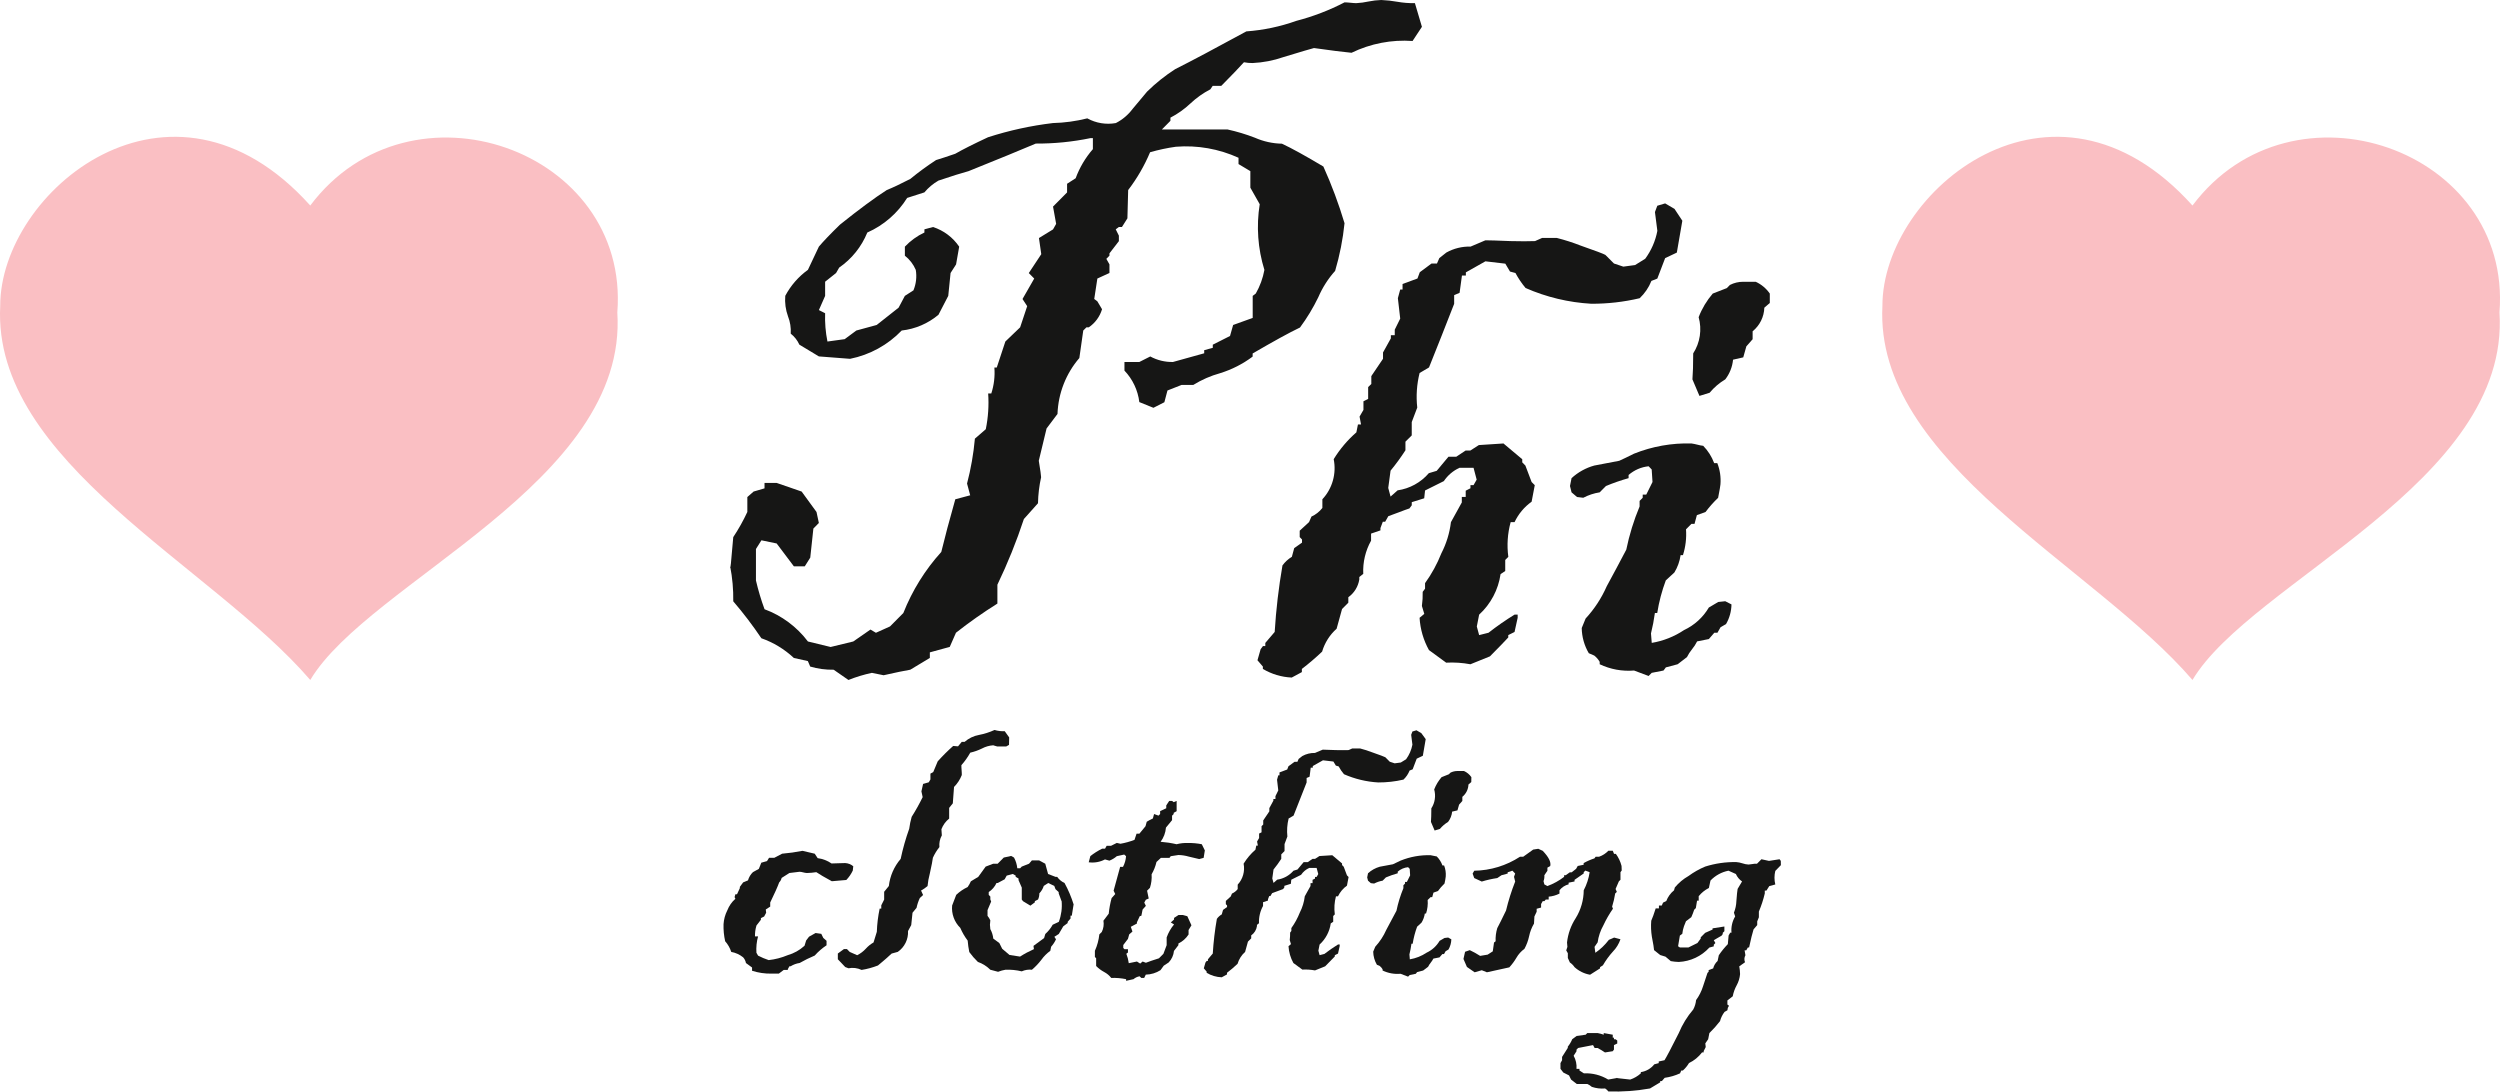
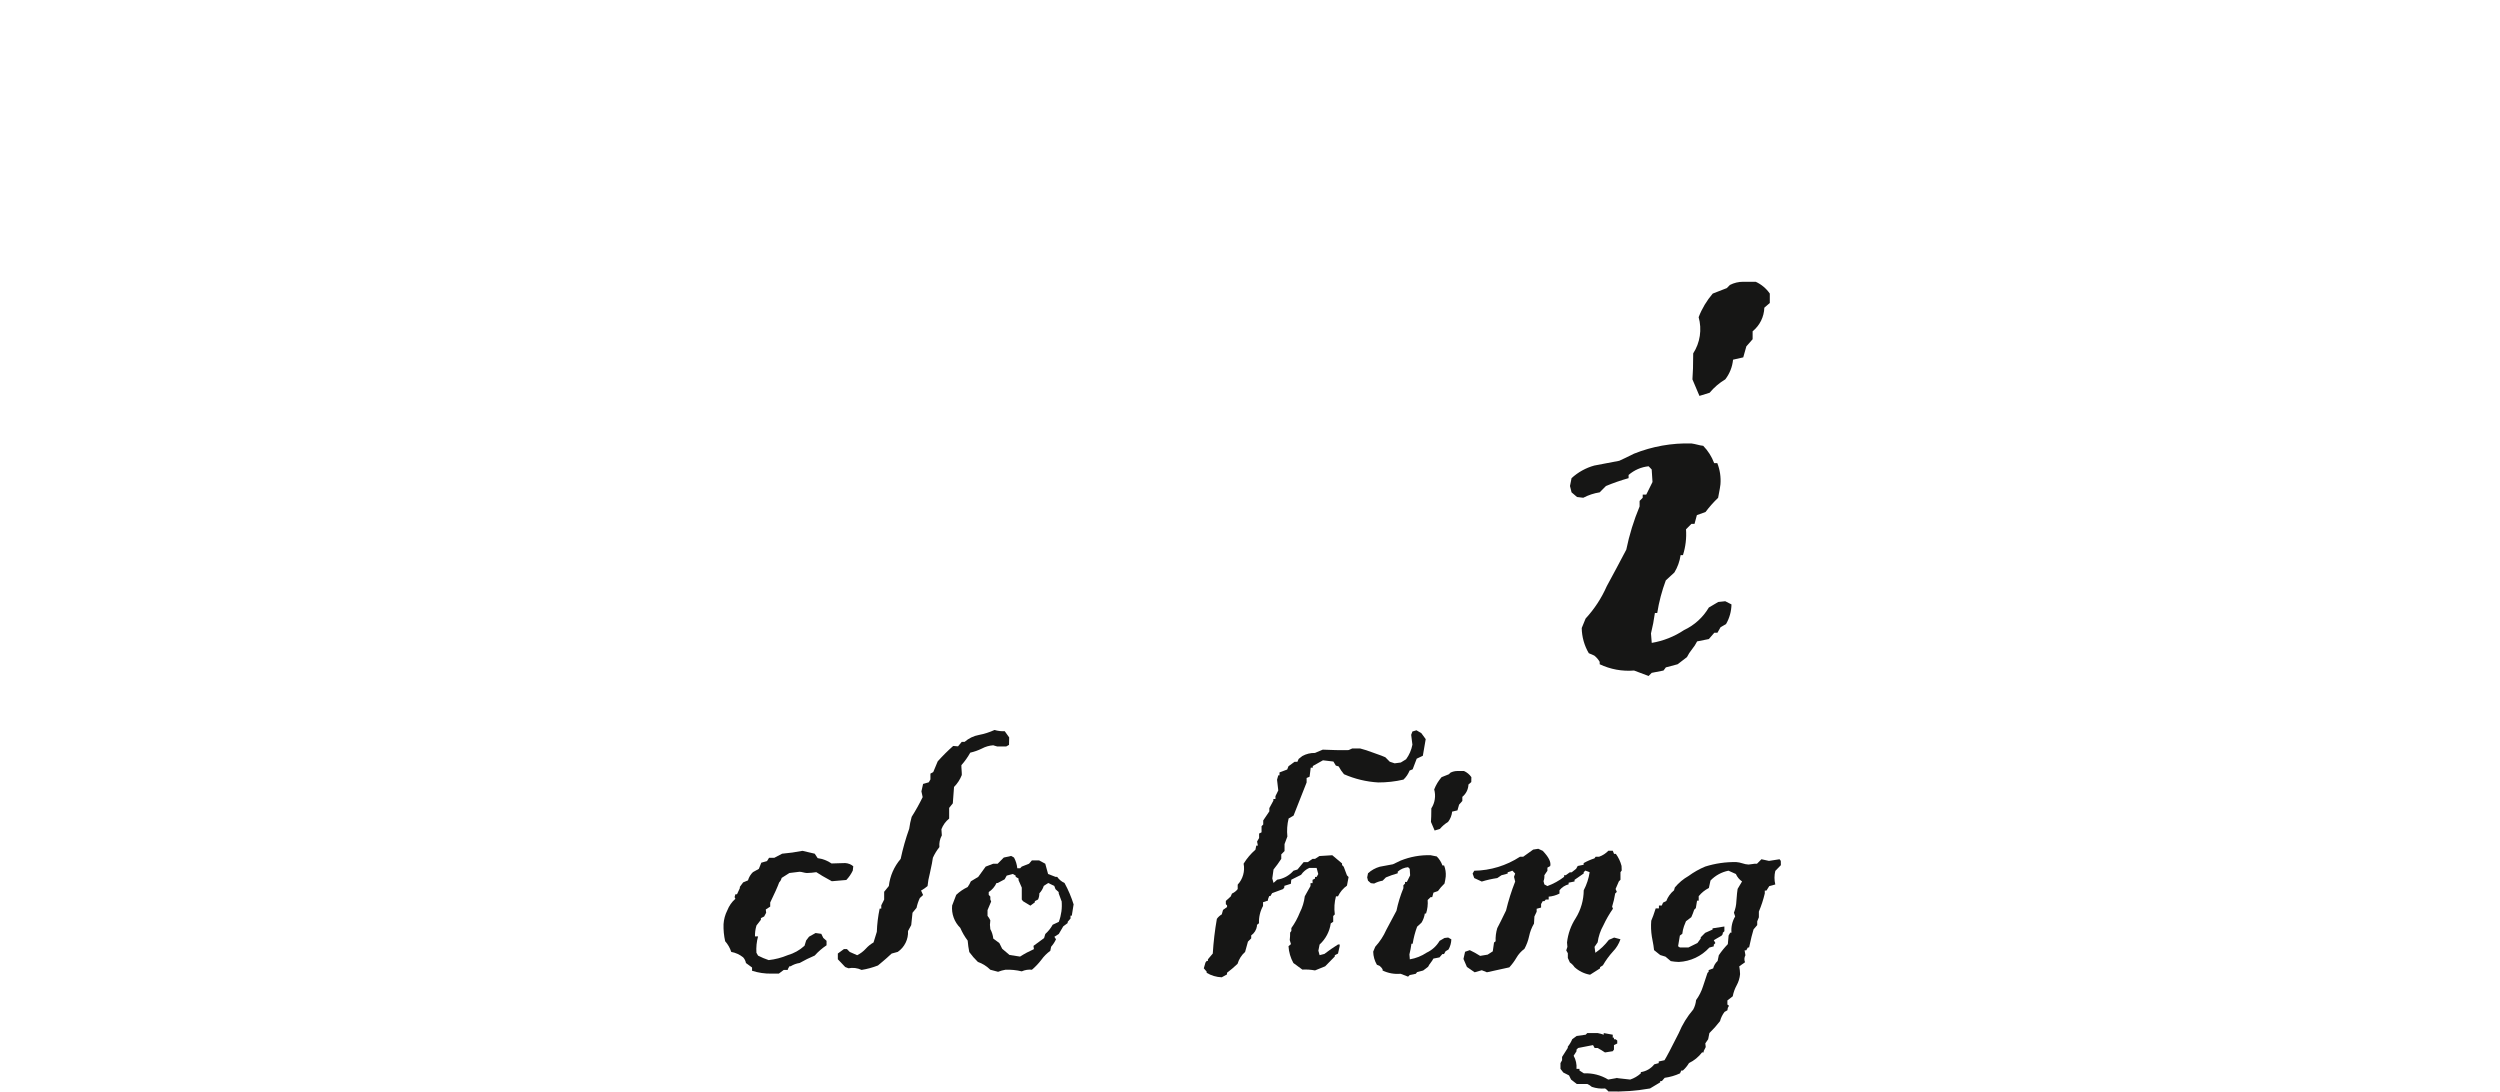
<svg xmlns="http://www.w3.org/2000/svg" width="142" height="62" viewBox="0 0 142 62" fill="none">
-   <path d="M124.533 11.674C130.223 4.098 142.696 8.487 141.97 17.745C142.595 27.415 127.873 33.02 124.533 38.622C118.934 32.115 106.468 26.239 106.921 17.384C106.908 10.876 116.583 2.835 124.533 11.674Z" fill="#FABFC3" />
-   <path d="M17.623 11.674C23.313 4.098 35.788 8.487 35.064 17.748C35.687 27.415 20.965 33.02 17.623 38.623C12.027 32.116 -0.441 26.239 0.012 17.385C0 10.877 9.68 2.835 17.623 11.674Z" fill="#FABFC3" />
-   <path d="M80.765 1.523L80.234 2.328C79.04 2.243 77.845 2.474 76.767 2.998C76.294 2.953 75.582 2.863 74.634 2.729C74.5 2.76 73.923 2.932 72.902 3.242C72.335 3.439 71.744 3.553 71.145 3.581C70.981 3.583 70.817 3.568 70.656 3.536C70.389 3.834 69.959 4.281 69.368 4.877H68.881L68.747 5.075C68.334 5.288 67.954 5.559 67.615 5.878C67.275 6.198 66.894 6.469 66.48 6.683V6.863L65.994 7.354H69.726C70.255 7.471 70.775 7.628 71.28 7.823C71.765 8.037 72.287 8.152 72.815 8.162C73.363 8.417 74.147 8.849 75.168 9.459C75.639 10.504 76.04 11.579 76.369 12.678C76.276 13.595 76.097 14.501 75.836 15.385C75.439 15.828 75.116 16.333 74.881 16.88C74.588 17.486 74.239 18.063 73.839 18.603C73.216 18.9 72.326 19.393 71.15 20.077V20.255C70.592 20.673 69.967 20.992 69.302 21.197C68.765 21.346 68.252 21.571 67.778 21.864H67.114L66.312 22.18L66.136 22.847L65.515 23.163L64.714 22.839C64.631 22.166 64.335 21.539 63.869 21.05V20.561H64.714L65.335 20.247C65.73 20.462 66.174 20.57 66.623 20.561L68.399 20.067V19.889L68.886 19.757V19.578L69.865 19.084L70.042 18.459L71.153 18.058V16.807L71.329 16.671C71.566 16.256 71.732 15.802 71.818 15.331C71.444 14.124 71.353 12.847 71.552 11.6L71.02 10.66V9.721L70.348 9.319V8.961C69.234 8.454 68.01 8.238 66.791 8.335C66.295 8.404 65.805 8.508 65.324 8.648C65.002 9.414 64.584 10.136 64.08 10.795L64.037 12.402L63.727 12.893H63.552L63.374 13.026L63.552 13.384V13.697L63.017 14.391V14.523L62.84 14.702L63.017 15.017V15.506L62.33 15.821L62.153 16.983L62.33 17.116L62.596 17.564C62.47 17.985 62.203 18.349 61.84 18.594H61.709L61.529 18.773L61.307 20.336C60.545 21.221 60.107 22.342 60.066 23.512L59.445 24.337L59.003 26.171C59.091 26.707 59.135 27.016 59.135 27.108C59.027 27.593 58.968 28.087 58.958 28.584L58.157 29.48C57.737 30.755 57.234 32.001 56.652 33.211V34.283C55.839 34.793 55.054 35.345 54.299 35.939L53.946 36.744L52.815 37.054V37.371L51.703 38.04C51.361 38.097 50.863 38.202 50.19 38.354L49.524 38.218C49.07 38.315 48.624 38.45 48.192 38.623L47.352 38.04C46.902 38.048 46.453 37.988 46.02 37.861L45.886 37.549L45.089 37.371C44.558 36.873 43.93 36.492 43.245 36.252C42.754 35.522 42.221 34.822 41.649 34.155C41.66 33.487 41.601 32.819 41.473 32.163C41.473 32.492 41.531 31.938 41.649 30.508C41.951 30.053 42.219 29.575 42.449 29.079V28.233L42.804 27.92L43.425 27.739V27.43H44.113C44.544 27.577 45.017 27.74 45.533 27.92L46.378 29.081L46.511 29.705L46.2 30.021L46.023 31.672L45.712 32.166H45.091L44.114 30.869L43.249 30.689L42.938 31.183V32.972C43.067 33.526 43.229 34.071 43.426 34.605C44.404 34.966 45.259 35.601 45.89 36.436L47.179 36.749L48.466 36.436L49.442 35.759L49.753 35.942L50.553 35.581L51.31 34.819C51.815 33.542 52.545 32.367 53.465 31.351C53.654 30.563 53.921 29.563 54.261 28.359L55.107 28.133L54.928 27.465C55.147 26.63 55.296 25.777 55.374 24.916L55.993 24.378C56.129 23.711 56.175 23.028 56.128 22.348H56.306C56.46 21.873 56.519 21.372 56.481 20.874H56.617L57.104 19.398L57.944 18.592L58.344 17.39L58.078 16.984L58.744 15.822L58.435 15.51L59.144 14.437L59.012 13.521L59.812 13.03L59.989 12.716L59.812 11.734L60.61 10.93V10.438L61.097 10.125C61.32 9.518 61.652 8.958 62.076 8.471V7.845H61.942C60.919 8.057 59.877 8.161 58.833 8.155C57.988 8.515 56.715 9.037 55.014 9.721C54.628 9.825 54.058 10.004 53.303 10.258C53 10.432 52.73 10.659 52.505 10.928L51.526 11.242C50.985 12.111 50.196 12.796 49.263 13.208C48.935 14.014 48.38 14.706 47.666 15.199L47.488 15.508L46.867 16.001V16.807L46.513 17.612L46.867 17.792C46.848 18.331 46.892 18.871 46.999 19.399L47.978 19.264L48.641 18.773L49.795 18.459L51.041 17.475L51.397 16.805L51.884 16.492C52.036 16.125 52.082 15.721 52.016 15.329C51.88 15.012 51.667 14.735 51.397 14.524V14.01C51.714 13.675 52.09 13.402 52.507 13.207V13.026L52.994 12.894C53.6 13.089 54.123 13.482 54.482 14.01L54.305 15.018L53.992 15.507L53.861 16.805L53.305 17.879C52.711 18.377 51.985 18.688 51.217 18.773C50.425 19.597 49.402 20.157 48.285 20.381L46.512 20.244L45.403 19.575C45.293 19.33 45.124 19.116 44.913 18.951C44.935 18.616 44.882 18.279 44.758 17.967C44.623 17.595 44.57 17.198 44.603 16.803C44.913 16.218 45.354 15.713 45.89 15.327L46.512 14.008C46.764 13.711 47.16 13.294 47.712 12.758C48.791 11.894 49.678 11.238 50.373 10.792C50.683 10.67 51.127 10.461 51.704 10.164C52.172 9.78 52.661 9.422 53.169 9.091C53.421 9.016 53.782 8.898 54.257 8.734C54.672 8.495 55.293 8.182 56.12 7.796C57.32 7.409 58.554 7.139 59.805 6.99C60.464 6.974 61.119 6.884 61.758 6.723C62.253 6.996 62.825 7.09 63.38 6.99C63.755 6.799 64.081 6.523 64.333 6.185C64.6 5.859 64.874 5.531 65.155 5.203C65.642 4.724 66.177 4.297 66.751 3.928C67.669 3.467 69.017 2.752 70.793 1.783C71.763 1.713 72.718 1.511 73.635 1.184C74.582 0.938 75.5 0.586 76.37 0.134C76.443 0.134 76.555 0.14 76.706 0.156C76.856 0.173 76.964 0.179 77.038 0.179C77.272 0.167 77.505 0.135 77.734 0.085C77.972 0.036 78.213 0.008 78.455 0C78.76 0.013 79.065 0.046 79.366 0.1C79.696 0.159 80.032 0.185 80.367 0.179L80.765 1.523Z" fill="#161615" />
-   <path d="M95.557 12.538L95.244 14.347L94.58 14.662L94.136 15.823L93.8 15.956C93.651 16.329 93.424 16.664 93.133 16.939C92.232 17.152 91.308 17.257 90.382 17.253C89.097 17.18 87.835 16.877 86.654 16.36C86.433 16.097 86.24 15.811 86.078 15.507L85.767 15.423L85.502 14.976L84.371 14.843L83.261 15.47V15.649H83.039L82.905 16.632L82.596 16.764V17.257C82.133 18.449 81.657 19.653 81.168 20.87L80.633 21.186C80.473 21.827 80.427 22.492 80.5 23.149L80.187 23.974V24.731L79.829 25.087V25.576C79.57 25.978 79.288 26.364 78.984 26.733L78.852 27.716L78.984 28.206L79.384 27.852C80.073 27.753 80.703 27.406 81.158 26.876L81.605 26.743L82.271 25.944H82.714L83.246 25.591H83.514L83.999 25.28L85.397 25.189L86.464 26.085V26.262L86.642 26.444L86.996 27.379L87.175 27.557L86.996 28.497C86.579 28.794 86.245 29.194 86.026 29.659H85.805C85.629 30.299 85.584 30.969 85.673 31.628L85.497 31.806V32.432L85.232 32.611C85.103 33.497 84.673 34.31 84.015 34.912L83.883 35.585L84.015 36.074L84.548 35.94C85.021 35.569 85.514 35.226 86.026 34.911H86.203V35.091L86.026 35.896L85.67 36.073V36.208C85.449 36.447 85.102 36.805 84.629 37.281L83.519 37.73C83.065 37.645 82.603 37.615 82.142 37.639L81.165 36.925C80.852 36.362 80.67 35.735 80.632 35.091L80.899 34.869L80.764 34.419C80.8 34.153 80.815 33.885 80.809 33.617L80.943 33.438V33.122C81.319 32.6 81.63 32.033 81.867 31.434C82.153 30.88 82.338 30.278 82.413 29.658L83.031 28.539V28.227H83.252V27.871L83.522 27.733V27.555H83.698L83.875 27.244L83.698 26.572H82.899C82.539 26.736 82.231 26.997 82.01 27.327L80.943 27.859L80.895 28.303L80.188 28.523V28.701L80.056 28.879C79.922 28.922 79.721 28.995 79.454 29.099C79.189 29.202 78.988 29.276 78.856 29.32L78.677 29.635H78.544L78.409 29.995V30.126L77.877 30.308V30.71C77.556 31.284 77.402 31.938 77.433 32.596L77.209 32.774V32.911C77.177 33.113 77.105 33.306 76.998 33.48C76.891 33.653 76.751 33.804 76.585 33.922V34.232L76.228 34.593L75.919 35.713C75.529 36.059 75.244 36.51 75.096 37.012C74.731 37.36 74.347 37.688 73.946 37.995V38.175L73.37 38.485C72.792 38.46 72.229 38.291 71.731 37.995V37.86L71.424 37.503L71.603 36.877L71.735 36.698H71.869V36.519L72.402 35.895C72.48 34.628 72.628 33.367 72.844 32.116C72.988 31.919 73.17 31.752 73.378 31.626L73.511 31.133L73.954 30.822V30.642L73.823 30.506V30.144L74.354 29.655L74.49 29.342C74.733 29.232 74.946 29.064 75.111 28.852V28.358C75.391 28.058 75.595 27.695 75.707 27.298C75.819 26.902 75.835 26.484 75.754 26.081C76.104 25.51 76.538 24.997 77.042 24.558L77.131 24.111H77.307L77.223 23.663L77.444 23.283V22.793L77.711 22.657V21.987L77.891 21.81V21.362L78.555 20.379V20.021L79.001 19.217V19.038H79.222V18.725L79.532 18.097L79.399 16.936L79.532 16.446H79.665V16.131L80.511 15.82L80.644 15.463L81.308 14.97H81.619L81.754 14.66L82.153 14.344C82.574 14.11 83.05 13.993 83.531 14.006L84.371 13.649C84.594 13.649 85.066 13.663 85.791 13.694C86.367 13.708 86.834 13.708 87.189 13.694L87.59 13.516H88.43C88.891 13.633 89.344 13.778 89.787 13.952C90.615 14.24 91.081 14.417 91.185 14.478L91.673 14.967L92.205 15.145L92.871 15.055L93.447 14.698C93.793 14.229 94.029 13.687 94.138 13.113L94.001 12.043L94.135 11.686L94.58 11.553L95.111 11.864L95.557 12.538Z" fill="#161615" />
  <path d="M98.348 34.331C98.342 34.724 98.235 35.109 98.038 35.448L97.728 35.626L97.55 35.94H97.373L97.063 36.298L96.396 36.431C96.317 36.591 96.22 36.741 96.107 36.878C95.994 37.015 95.898 37.165 95.819 37.324L95.288 37.73L94.621 37.907L94.488 38.086L93.816 38.218L93.641 38.396L92.815 38.086C92.144 38.142 91.471 38.018 90.862 37.729V37.592C90.782 37.453 90.677 37.332 90.552 37.235L90.243 37.102C89.988 36.668 89.85 36.176 89.842 35.672L90.062 35.134C90.56 34.594 90.966 33.974 91.262 33.3C91.634 32.617 92.004 31.925 92.373 31.22C92.545 30.379 92.799 29.558 93.129 28.767V28.453L93.306 28.272V28.094H93.507L93.862 27.379L93.816 26.665L93.641 26.484C93.22 26.527 92.823 26.7 92.504 26.978V27.159C92.067 27.282 91.638 27.431 91.218 27.605L90.862 27.965C90.537 28.016 90.222 28.12 89.93 28.273L89.575 28.23L89.264 27.965L89.175 27.605L89.264 27.159C89.632 26.822 90.073 26.577 90.552 26.444L91.972 26.173C92.164 26.089 92.447 25.95 92.812 25.769C93.85 25.353 94.962 25.156 96.079 25.189C96.191 25.206 96.301 25.229 96.411 25.257C96.519 25.287 96.63 25.309 96.742 25.322C97.016 25.602 97.228 25.938 97.365 26.306H97.543C97.694 26.69 97.755 27.103 97.721 27.515C97.721 27.575 97.674 27.826 97.589 28.276C97.329 28.524 97.089 28.794 96.874 29.082L96.382 29.26L96.249 29.755H96.073L95.765 30.066C95.801 30.562 95.742 31.06 95.591 31.533H95.458C95.408 31.882 95.288 32.217 95.105 32.517L94.618 32.965C94.394 33.564 94.231 34.185 94.131 34.817H93.998C93.945 35.208 93.871 35.596 93.776 35.978L93.819 36.516C94.475 36.406 95.101 36.158 95.654 35.788C96.242 35.514 96.732 35.067 97.062 34.507L97.596 34.192L97.995 34.15L98.348 34.331ZM100.525 17.209L100.214 17.477C100.206 17.735 100.142 17.988 100.027 18.22C99.912 18.451 99.749 18.654 99.549 18.817V19.268L99.193 19.672L99.017 20.298L98.437 20.43C98.399 20.837 98.245 21.225 97.995 21.548C97.658 21.749 97.357 22.007 97.106 22.309L96.528 22.487L96.13 21.548C96.157 21.218 96.174 20.729 96.174 20.072C96.368 19.771 96.496 19.432 96.549 19.078C96.602 18.723 96.58 18.361 96.483 18.016C96.671 17.526 96.942 17.073 97.284 16.675L98.084 16.364L98.26 16.185C98.494 16.065 98.754 16.003 99.016 16.005H99.725C100.046 16.152 100.322 16.383 100.525 16.675L100.525 17.209Z" fill="#161615" />
  <path d="M48.464 49.214L48.439 49.446C48.346 49.644 48.221 49.826 48.07 49.983L47.247 50.054C46.844 49.835 46.552 49.665 46.367 49.539C46.19 49.567 46.011 49.583 45.832 49.587C45.762 49.583 45.692 49.571 45.625 49.552C45.556 49.532 45.486 49.52 45.416 49.516C45.4 49.516 45.208 49.539 44.837 49.587L44.397 49.866C44.375 49.962 44.327 50.05 44.258 50.12C44.164 50.377 43.993 50.758 43.748 51.262V51.495L43.496 51.658L43.518 51.845L43.404 52.057L43.219 52.15V52.243L42.967 52.569C42.907 52.769 42.878 52.978 42.883 53.187H43.058C42.976 53.489 42.944 53.804 42.965 54.117L43.058 54.28C43.252 54.38 43.454 54.465 43.661 54.534C44.031 54.493 44.393 54.399 44.737 54.255C45.093 54.153 45.422 53.97 45.697 53.719L45.79 53.417L45.953 53.204L46.325 52.995L46.649 53.042L46.764 53.276L46.948 53.438V53.692C46.7 53.857 46.475 54.052 46.276 54.275C45.983 54.399 45.697 54.54 45.42 54.697C45.239 54.724 45.066 54.787 44.91 54.883H44.84L44.748 55.047V55.092H44.516L44.237 55.302H43.816C43.444 55.308 43.072 55.254 42.717 55.14V54.954L42.37 54.7C42.348 54.578 42.291 54.465 42.208 54.374C42.012 54.218 41.781 54.112 41.535 54.069C41.463 53.845 41.345 53.639 41.189 53.463C41.118 53.146 41.087 52.82 41.097 52.495C41.114 52.22 41.187 51.952 41.312 51.707C41.41 51.455 41.567 51.229 41.77 51.05L41.724 50.956L41.77 50.794H41.863L42.023 50.445V50.375L42.209 50.121L42.486 50.005C42.537 49.827 42.633 49.666 42.766 49.538L43.102 49.352L43.242 49.001L43.566 48.91L43.683 48.722H43.983L44.424 48.49C44.812 48.457 45.199 48.403 45.581 48.327L46.276 48.49L46.444 48.743C46.727 48.78 46.997 48.883 47.232 49.045C47.316 49.045 47.443 49.04 47.613 49.033C47.782 49.027 47.914 49.022 48.007 49.022C48.178 49.031 48.341 49.097 48.471 49.209" fill="#161615" />
  <path d="M57.312 42.309L57.151 42.401H56.647C56.486 42.356 56.409 42.332 56.417 42.332C56.191 42.347 55.97 42.411 55.77 42.518C55.559 42.621 55.339 42.699 55.111 42.751C54.969 43.006 54.8 43.245 54.607 43.462C54.607 43.524 54.607 43.618 54.619 43.742C54.63 43.865 54.63 43.962 54.63 44.022C54.531 44.276 54.381 44.507 54.189 44.699L54.12 45.63L53.912 45.888V46.495C53.715 46.653 53.563 46.862 53.473 47.099L53.496 47.449C53.383 47.651 53.335 47.883 53.359 48.113C53.211 48.299 53.086 48.503 52.988 48.72C52.973 48.859 52.915 49.159 52.813 49.619C52.75 49.851 52.707 50.089 52.685 50.329C52.571 50.426 52.448 50.511 52.316 50.583L52.431 50.837L52.247 51.006C52.162 51.184 52.1 51.372 52.06 51.565L51.831 51.843L51.758 52.544L51.576 52.883C51.588 53.114 51.54 53.344 51.438 53.551C51.336 53.759 51.183 53.936 50.994 54.067L50.646 54.162C50.46 54.34 50.2 54.565 49.868 54.839C49.568 54.956 49.256 55.041 48.939 55.092C48.707 54.982 48.446 54.949 48.194 54.998L48.009 54.928L47.589 54.486V54.16L47.937 53.906H48.105L48.266 54.07L48.687 54.256C48.873 54.164 49.041 54.037 49.181 53.883C49.306 53.743 49.454 53.624 49.617 53.532C49.662 53.402 49.725 53.199 49.804 52.926C49.819 52.483 49.873 52.042 49.965 51.609H50.056V51.422L50.22 51.096V50.653L50.486 50.326C50.551 49.756 50.785 49.22 51.158 48.785C51.281 48.204 51.443 47.632 51.643 47.073C51.673 46.844 51.719 46.618 51.783 46.396C52.011 46.035 52.22 45.661 52.407 45.277L52.337 44.95L52.431 44.527L52.755 44.434L52.848 44.271V43.943L53.01 43.851L53.262 43.245C53.538 42.937 53.831 42.644 54.141 42.37L54.416 42.392L54.626 42.139H54.789C55.022 41.935 55.305 41.798 55.608 41.744C55.913 41.686 56.209 41.591 56.491 41.462C56.678 41.519 56.873 41.542 57.069 41.532L57.321 41.884L57.312 42.309Z" fill="#161615" />
  <path d="M60.979 51.38L60.878 52.01H60.806V52.173L60.644 52.36V52.429L60.392 52.617L60.14 53.049L59.888 53.21L59.981 53.352C59.909 53.506 59.816 53.649 59.704 53.775L59.657 54.007C59.459 54.149 59.287 54.323 59.146 54.521C58.989 54.726 58.81 54.914 58.614 55.081C58.416 55.059 58.216 55.091 58.035 55.173C57.732 55.1 57.422 55.069 57.111 55.081C56.967 55.105 56.826 55.145 56.691 55.198L56.249 55.081C56.049 54.881 55.808 54.73 55.543 54.637C55.364 54.465 55.202 54.278 55.056 54.077C55.012 53.862 54.981 53.645 54.964 53.426C54.795 53.203 54.654 52.96 54.544 52.703C54.377 52.54 54.249 52.341 54.169 52.121C54.089 51.902 54.059 51.667 54.081 51.434L54.313 50.828C54.504 50.646 54.723 50.497 54.961 50.385C55.034 50.283 55.096 50.174 55.145 50.059L55.566 49.805L55.986 49.223L56.416 49.059H56.668L57.014 48.709L57.434 48.617L57.596 48.709C57.698 48.897 57.761 49.104 57.782 49.317H57.943L58.034 49.223L58.449 49.059L58.61 48.872H59.025L59.371 49.059L59.531 49.642L59.952 49.805H60.046C60.153 49.956 60.298 50.077 60.466 50.155C60.681 50.548 60.856 50.962 60.988 51.39M60.294 51.183L60.133 50.739V50.669L59.952 50.504L59.883 50.319L59.538 50.155L59.286 50.319C59.236 50.478 59.15 50.623 59.034 50.742C59.037 50.862 59.012 50.982 58.962 51.091L58.779 51.186V51.254L58.526 51.441L58.106 51.187L58.037 51.092V50.416L57.853 49.993V49.9L57.69 49.805V49.735L57.528 49.642L57.18 49.735L57.065 49.944L56.671 50.154H56.602C56.505 50.364 56.352 50.542 56.16 50.668V50.831L56.251 50.925V51.088L56.298 51.206L56.092 51.694V52.021C56.156 52.098 56.209 52.183 56.25 52.275C56.249 52.317 56.246 52.358 56.24 52.4C56.234 52.443 56.23 52.486 56.228 52.529C56.228 52.553 56.233 52.594 56.24 52.652C56.247 52.71 56.25 52.752 56.25 52.775C56.342 52.94 56.399 53.123 56.418 53.311L56.762 53.565L56.925 53.89L57.34 54.242L57.939 54.334C58.19 54.173 58.454 54.032 58.726 53.911L58.702 53.725C58.841 53.625 59.043 53.478 59.304 53.284L59.373 53.05C59.541 52.9 59.683 52.722 59.793 52.524L60.14 52.362C60.283 51.983 60.338 51.577 60.3 51.173" fill="#161615" />
-   <path d="M68.435 48.303L68.367 48.726L68.115 48.795C68.038 48.782 67.841 48.734 67.526 48.656C67.335 48.6 67.137 48.569 66.938 48.564C66.921 48.564 66.775 48.586 66.497 48.632L66.427 48.726H65.94L65.688 48.96C65.632 49.206 65.538 49.442 65.411 49.66C65.43 49.92 65.397 50.181 65.316 50.428L65.154 50.591L65.247 51.035L65.085 51.105L64.995 51.267L65.085 51.453L64.9 51.662L64.83 52.014L64.739 52.038L64.577 52.387V52.457L64.229 52.643L64.323 52.911L64.138 53.074L64.068 53.328L63.802 53.677V53.846L63.871 53.916H64.068V54.102L63.976 54.173C64.043 54.345 64.09 54.525 64.114 54.709L64.578 54.614L64.762 54.732L64.901 54.614L65.087 54.685C65.249 54.622 65.498 54.535 65.829 54.431L66.081 54.178L66.266 53.686V53.245C66.362 52.976 66.504 52.727 66.686 52.509L66.501 52.393L66.686 52.23V52.138L66.938 51.973H67.19C67.367 52.02 67.45 52.044 67.442 52.044L67.674 52.557L67.511 52.825V53.079C67.368 53.3 67.168 53.477 66.933 53.592V53.685L66.681 54.013C66.657 54.259 66.552 54.489 66.381 54.667L66.1 54.852L65.915 55.106C65.665 55.266 65.376 55.353 65.081 55.359L64.99 55.545H64.822L64.73 55.453C64.602 55.475 64.482 55.531 64.383 55.617L63.963 55.71V55.617C63.684 55.56 63.401 55.537 63.117 55.545C63.008 55.404 62.869 55.289 62.711 55.207C62.545 55.118 62.393 55.004 62.261 54.869V54.426L62.19 54.358V54.005C62.323 53.711 62.408 53.396 62.442 53.075L62.582 52.934C62.68 52.737 62.712 52.513 62.675 52.295L62.976 51.898C63.005 51.599 63.06 51.303 63.139 51.013L63.345 50.78L63.253 50.592C63.337 50.288 63.462 49.838 63.624 49.239H63.786C63.885 49.051 63.945 48.844 63.96 48.631L63.855 48.538L63.435 48.631C63.31 48.739 63.168 48.825 63.015 48.885L62.763 48.815C62.479 48.964 62.156 49.021 61.839 48.978L61.932 48.627C62.14 48.462 62.365 48.32 62.604 48.204H62.767L62.858 48.04H63.11L63.434 47.878L63.642 47.925C63.915 47.877 64.182 47.803 64.44 47.703L64.557 47.352H64.718L65.065 46.929L65.135 46.675C65.247 46.605 65.363 46.543 65.483 46.49L65.551 46.236L65.803 46.328L65.895 46.236V46.072L66.243 45.909V45.747L66.411 45.493H66.573L66.665 45.563L66.833 45.493V46.075L66.665 46.169V46.239L66.573 46.331V46.585L66.226 47.008C66.203 47.3 66.098 47.58 65.922 47.813C66.228 47.837 66.531 47.883 66.829 47.953C67.04 47.897 67.257 47.873 67.475 47.883C67.739 47.877 68.003 47.901 68.262 47.953L68.435 48.303Z" fill="#161615" />
  <path d="M80.98 41.983L80.817 42.928L80.469 43.093L80.239 43.697L80.065 43.767C79.988 43.962 79.87 44.137 79.718 44.281C79.248 44.391 78.766 44.445 78.283 44.443C77.613 44.405 76.954 44.246 76.339 43.976C76.222 43.84 76.121 43.692 76.037 43.533L75.876 43.486L75.737 43.255L75.144 43.185L74.566 43.511V43.604H74.449L74.384 44.119L74.216 44.189V44.443C73.974 45.063 73.728 45.691 73.474 46.327L73.194 46.49C73.111 46.824 73.087 47.171 73.123 47.513L72.962 47.944V48.34L72.776 48.528V48.782C72.641 48.992 72.494 49.195 72.336 49.388L72.266 49.896L72.336 50.15L72.544 49.965C72.902 49.913 73.23 49.733 73.468 49.458L73.697 49.388L74.046 48.971H74.275L74.553 48.785H74.692L74.944 48.623L75.674 48.577L76.229 49.044V49.136L76.323 49.23L76.507 49.72L76.6 49.815L76.507 50.304C76.289 50.459 76.113 50.668 75.998 50.91H75.883C75.793 51.245 75.771 51.594 75.817 51.937L75.726 52.03V52.357L75.587 52.449C75.521 52.911 75.297 53.336 74.953 53.65L74.884 53.999L74.953 54.253L75.227 54.183C75.474 53.99 75.732 53.811 75.999 53.647H76.094V53.74L75.999 54.163L75.817 54.256V54.327C75.7 54.45 75.519 54.637 75.27 54.886L74.692 55.12C74.455 55.076 74.214 55.06 73.974 55.073L73.465 54.7C73.302 54.407 73.207 54.08 73.187 53.744L73.327 53.626L73.257 53.394C73.274 53.253 73.281 53.112 73.279 52.971L73.349 52.879V52.714C73.545 52.442 73.706 52.146 73.83 51.833C73.978 51.544 74.074 51.23 74.112 50.907L74.438 50.324V50.161H74.553V49.974L74.693 49.904V49.81H74.784L74.877 49.647L74.784 49.298H74.364C74.177 49.383 74.017 49.518 73.901 49.69L73.344 49.968L73.321 50.199L72.95 50.316V50.407L72.88 50.499C72.811 50.522 72.707 50.562 72.568 50.616C72.429 50.67 72.326 50.707 72.256 50.731L72.16 50.895H72.091L72.021 51.081V51.152L71.741 51.245V51.456C71.576 51.756 71.496 52.096 71.51 52.44L71.395 52.533V52.604C71.379 52.709 71.342 52.81 71.286 52.9C71.23 52.991 71.156 53.069 71.069 53.13V53.299L70.883 53.484L70.722 54.069C70.519 54.249 70.37 54.484 70.293 54.745C70.103 54.926 69.903 55.096 69.694 55.253V55.347L69.394 55.511C69.092 55.499 68.798 55.412 68.539 55.257V55.189L68.376 55.001L68.469 54.675L68.54 54.581H68.61V54.487L68.886 54.162C68.926 53.501 69.003 52.843 69.118 52.191C69.191 52.087 69.287 52 69.397 51.937L69.468 51.683L69.697 51.521V51.427L69.628 51.358V51.172L69.906 50.919L69.975 50.755C70.103 50.699 70.215 50.611 70.301 50.501V50.247C70.447 50.09 70.553 49.9 70.611 49.693C70.67 49.486 70.679 49.268 70.637 49.057C70.819 48.759 71.046 48.492 71.309 48.263L71.356 48.031H71.447L71.402 47.798L71.517 47.6V47.346L71.656 47.276V46.927L71.751 46.833V46.6L72.098 46.086V45.901L72.328 45.478V45.385H72.445V45.222L72.606 44.896L72.536 44.29L72.606 44.037H72.675V43.873L73.114 43.708L73.185 43.523L73.533 43.269H73.693L73.763 43.107L73.972 42.943C74.192 42.821 74.44 42.761 74.69 42.767L75.132 42.58C75.245 42.58 75.495 42.588 75.874 42.605C76.175 42.611 76.417 42.611 76.601 42.605L76.81 42.511H77.251C77.49 42.573 77.726 42.649 77.956 42.738C78.389 42.889 78.633 42.981 78.687 43.012L78.939 43.266L79.218 43.357L79.565 43.311L79.866 43.126C80.046 42.88 80.168 42.597 80.225 42.297L80.155 41.737L80.225 41.55L80.454 41.48L80.733 41.644L80.98 41.983Z" fill="#161615" />
  <path d="M82.436 53.354C82.431 53.558 82.375 53.758 82.273 53.934L82.111 54.029L82.019 54.192H81.925L81.763 54.38L81.416 54.448C81.374 54.531 81.323 54.609 81.264 54.682C81.205 54.753 81.155 54.831 81.115 54.914L80.836 55.125L80.489 55.217L80.419 55.31L80.072 55.381L79.979 55.474L79.55 55.31C79.2 55.342 78.848 55.278 78.531 55.125V55.055C78.489 54.983 78.434 54.919 78.369 54.867L78.208 54.799C78.075 54.572 78.003 54.315 77.998 54.053L78.115 53.773C78.374 53.49 78.586 53.167 78.741 52.816C78.933 52.458 79.126 52.097 79.319 51.731C79.41 51.292 79.542 50.863 79.713 50.449V50.28L79.806 50.188V50.095H79.91L80.095 49.722L80.072 49.349L79.979 49.256C79.761 49.277 79.556 49.366 79.391 49.509V49.602C79.162 49.667 78.938 49.745 78.719 49.837L78.534 50.022C78.365 50.051 78.202 50.107 78.05 50.186L77.863 50.163L77.703 50.022L77.656 49.837L77.703 49.602C77.894 49.427 78.125 49.299 78.375 49.229C78.621 49.182 78.871 49.136 79.116 49.091C79.218 49.043 79.368 48.973 79.557 48.881C80.097 48.663 80.677 48.559 81.258 48.576C81.275 48.576 81.332 48.59 81.434 48.612C81.491 48.627 81.549 48.638 81.608 48.646C81.752 48.791 81.863 48.967 81.932 49.16H82.026C82.104 49.36 82.135 49.575 82.118 49.788C82.102 49.922 82.079 50.054 82.048 50.185C81.912 50.314 81.787 50.456 81.677 50.608L81.42 50.702L81.351 50.956H81.259L81.091 51.12C81.112 51.38 81.081 51.642 80.999 51.89H80.93C80.903 52.072 80.84 52.246 80.744 52.403L80.492 52.636C80.376 52.949 80.292 53.273 80.24 53.603H80.17C80.143 53.807 80.105 54.01 80.055 54.211L80.078 54.49C80.42 54.433 80.745 54.304 81.033 54.111C81.341 53.968 81.597 53.734 81.769 53.44L82.047 53.278L82.256 53.252L82.436 53.354ZM83.569 44.421L83.408 44.56C83.403 44.695 83.37 44.827 83.31 44.948C83.25 45.069 83.165 45.175 83.061 45.26V45.494L82.876 45.704L82.783 46.03L82.482 46.1C82.461 46.313 82.381 46.516 82.251 46.684C82.076 46.79 81.919 46.924 81.787 47.081L81.487 47.174L81.278 46.684C81.29 46.515 81.3 46.257 81.3 45.914C81.402 45.757 81.469 45.58 81.496 45.395C81.524 45.21 81.512 45.021 81.462 44.841C81.561 44.585 81.703 44.349 81.882 44.142L82.296 43.978L82.389 43.885C82.512 43.825 82.647 43.793 82.784 43.793H83.154C83.323 43.868 83.469 43.989 83.574 44.142L83.569 44.421Z" fill="#161615" />
  <path d="M92.113 49.445L92.043 49.538V49.97L91.951 50.063L91.765 50.494L91.835 50.658L91.742 50.75C91.703 51.003 91.645 51.252 91.568 51.496L91.615 51.614C91.407 51.913 91.225 52.229 91.071 52.56C90.903 52.858 90.793 53.187 90.746 53.526L90.57 53.78L90.616 54.118C90.909 53.917 91.167 53.669 91.382 53.384L91.683 53.254L92.042 53.35C91.953 53.612 91.807 53.851 91.614 54.049C91.397 54.288 91.207 54.55 91.045 54.83L90.883 54.935V55.004L90.315 55.365C89.987 55.308 89.682 55.159 89.435 54.935C89.364 54.829 89.273 54.738 89.168 54.667L89.053 54.413V54.143L88.962 53.981L89.028 53.784L89.007 53.53C89.062 53.037 89.231 52.564 89.501 52.149C89.795 51.674 89.952 51.127 89.956 50.568C90.124 50.247 90.238 49.9 90.292 49.541L90.047 49.449L89.955 49.541V49.612L89.434 49.975V50.067L89.098 50.137V50.23C88.893 50.282 88.71 50.401 88.579 50.568V50.755C88.387 50.853 88.179 50.913 87.965 50.93V51.093H87.801L87.722 51.185H87.627L87.534 51.349V51.549L87.282 51.618V51.787L87.155 52.053L87.131 52.461C86.999 52.684 86.905 52.926 86.853 53.18C86.799 53.43 86.71 53.671 86.587 53.895C86.403 54.029 86.248 54.2 86.134 54.398C86.019 54.595 85.883 54.779 85.729 54.946C85.451 55.008 85.027 55.101 84.456 55.226L84.166 55.109L83.76 55.226L83.321 54.922L83.125 54.469L83.216 54.061L83.483 53.968C83.686 54.063 83.882 54.172 84.071 54.294L84.499 54.223L84.79 54.036L84.86 53.535L84.951 53.465C84.94 53.213 84.972 52.961 85.044 52.719C85.159 52.504 85.326 52.168 85.543 51.717C85.677 51.157 85.851 50.607 86.062 50.072L85.996 49.804L86.062 49.617L85.903 49.454L85.635 49.547V49.618L85.287 49.712L85.045 49.874C84.747 49.917 84.453 49.984 84.165 50.072L83.736 49.874L83.645 49.62L83.736 49.458C84.659 49.443 85.559 49.169 86.334 48.664H86.516L87.086 48.256L87.374 48.211L87.626 48.326C87.962 48.675 88.109 48.964 88.054 49.19L87.893 49.282V49.458L87.72 49.712C87.729 49.827 87.713 49.942 87.672 50.05L87.72 50.235L87.893 50.328C88.234 50.203 88.554 50.026 88.843 49.804V49.712H88.936L89.166 49.547H89.271L89.523 49.349L89.615 49.187L89.951 49.118V49.024C90.146 48.914 90.351 48.824 90.564 48.756L90.634 48.661H90.831C91.03 48.592 91.209 48.476 91.354 48.323H91.606L91.676 48.498H91.78C91.931 48.705 92.041 48.938 92.104 49.186L92.113 49.445Z" fill="#161615" />
  <path d="M101.154 49.141L100.837 49.468C100.775 49.721 100.775 49.986 100.837 50.238L100.494 50.331L100.334 50.585H100.24V50.748C100.157 51.099 100.045 51.444 99.904 51.776V52.102L99.81 52.334V52.545L99.602 52.789C99.532 53.015 99.445 53.357 99.349 53.815H99.28L99.187 53.978H99.093L99.14 54.258C99.106 54.318 99.086 54.385 99.082 54.454C99.078 54.523 99.09 54.591 99.118 54.655L98.791 54.887C98.817 55.034 98.832 55.182 98.836 55.331C98.816 55.557 98.749 55.775 98.639 55.973C98.534 56.165 98.46 56.374 98.419 56.59L98.116 56.825V57.057L98.207 57.127L98.141 57.245L98.116 57.384L97.953 57.477C97.834 57.633 97.747 57.812 97.697 58.002C97.512 58.242 97.31 58.468 97.093 58.679L97.024 59.028L96.862 59.263L96.885 59.473L96.768 59.705V59.776H96.676C96.48 60.035 96.226 60.242 95.935 60.382C95.841 60.541 95.724 60.683 95.587 60.805H95.496L95.426 60.966C95.15 61.093 94.856 61.178 94.554 61.22L94.393 61.406H94.3V61.476C94.161 61.554 93.97 61.67 93.72 61.825C92.94 61.963 92.148 62.02 91.356 61.994C91.306 61.927 91.243 61.87 91.171 61.825C90.916 61.847 90.658 61.816 90.415 61.734C90.34 61.667 90.255 61.612 90.163 61.571H89.561L89.236 61.318L89.121 61.083L88.797 60.92L88.635 60.71V60.384L88.726 60.22V60.033L89.051 59.52V59.45C89.155 59.322 89.24 59.18 89.303 59.027L89.555 58.843L90.066 58.771L90.158 58.678H90.746C90.864 58.7 90.98 58.731 91.092 58.771V58.678L91.604 58.771V58.94H91.673V59.031H91.765L91.86 59.102V59.271L91.673 59.362V59.616L91.604 59.709L91.163 59.779C91.028 59.687 90.887 59.602 90.743 59.525H90.575L90.484 59.361L89.639 59.525L89.545 59.619V59.712L89.383 59.966C89.51 60.193 89.566 60.453 89.545 60.712H89.713V60.805L89.965 60.966C90.45 60.943 90.931 61.066 91.346 61.319C91.717 61.255 91.884 61.224 91.856 61.224C91.732 61.224 91.979 61.255 92.597 61.319C92.82 61.244 93.025 61.124 93.199 60.966V60.896C93.501 60.852 93.774 60.694 93.963 60.454L94.216 60.386V60.292L94.542 60.221C94.632 60.089 94.905 59.575 95.353 58.682C95.555 58.194 95.833 57.741 96.176 57.34C96.265 57.174 96.32 56.992 96.338 56.804C96.511 56.567 96.644 56.303 96.732 56.023C96.887 55.565 96.971 55.311 96.984 55.262L97.051 55.194V55.1L97.308 55.006C97.349 54.843 97.436 54.696 97.56 54.583L97.629 54.256C97.781 54.032 97.952 53.821 98.141 53.627L98.185 53.136L98.278 52.974H98.348C98.319 52.653 98.392 52.33 98.557 52.054L98.487 51.841C98.572 51.63 98.62 51.405 98.627 51.176C98.654 50.805 98.68 50.574 98.697 50.489L98.949 50.066C98.794 49.961 98.673 49.814 98.598 49.643L98.178 49.455C97.789 49.532 97.432 49.727 97.156 50.014L97.064 50.437C96.841 50.55 96.644 50.709 96.486 50.903V51.157H96.393L96.323 51.58L96.23 51.672C96.184 51.816 96.129 51.957 96.067 52.095L95.763 52.327L95.651 52.609C95.602 52.748 95.57 52.893 95.555 53.04L95.417 53.14L95.315 53.747L95.417 53.816H95.904L96.415 53.563L96.601 53.309V53.24L96.853 52.986L97.273 52.799V52.73C97.704 52.659 97.93 52.625 97.945 52.625V52.893L97.852 52.985V53.056L97.783 53.148L97.343 53.402L97.434 53.565L97.343 53.658V53.752L97.091 53.822C96.642 54.315 96.017 54.608 95.353 54.639C95.202 54.635 95.05 54.619 94.901 54.592L94.6 54.338L94.299 54.246L93.951 53.967C93.944 53.854 93.903 53.6 93.826 53.206C93.778 52.906 93.766 52.6 93.791 52.297C93.861 52.142 93.945 51.909 94.043 51.598H94.227V51.434H94.39L94.46 51.27L94.645 51.179C94.735 50.941 94.887 50.731 95.084 50.571L95.131 50.408C95.349 50.146 95.611 49.925 95.907 49.757C96.202 49.541 96.521 49.36 96.858 49.22C97.428 49.041 98.022 48.956 98.618 48.966C98.735 48.975 98.851 48.998 98.962 49.035C99.076 49.075 99.195 49.099 99.315 49.106C99.392 49.102 99.47 49.092 99.546 49.077C99.629 49.059 99.714 49.053 99.798 49.059L100.05 48.805L100.478 48.899L101.079 48.805L101.15 48.899L101.154 49.141Z" fill="#161615" />
</svg>